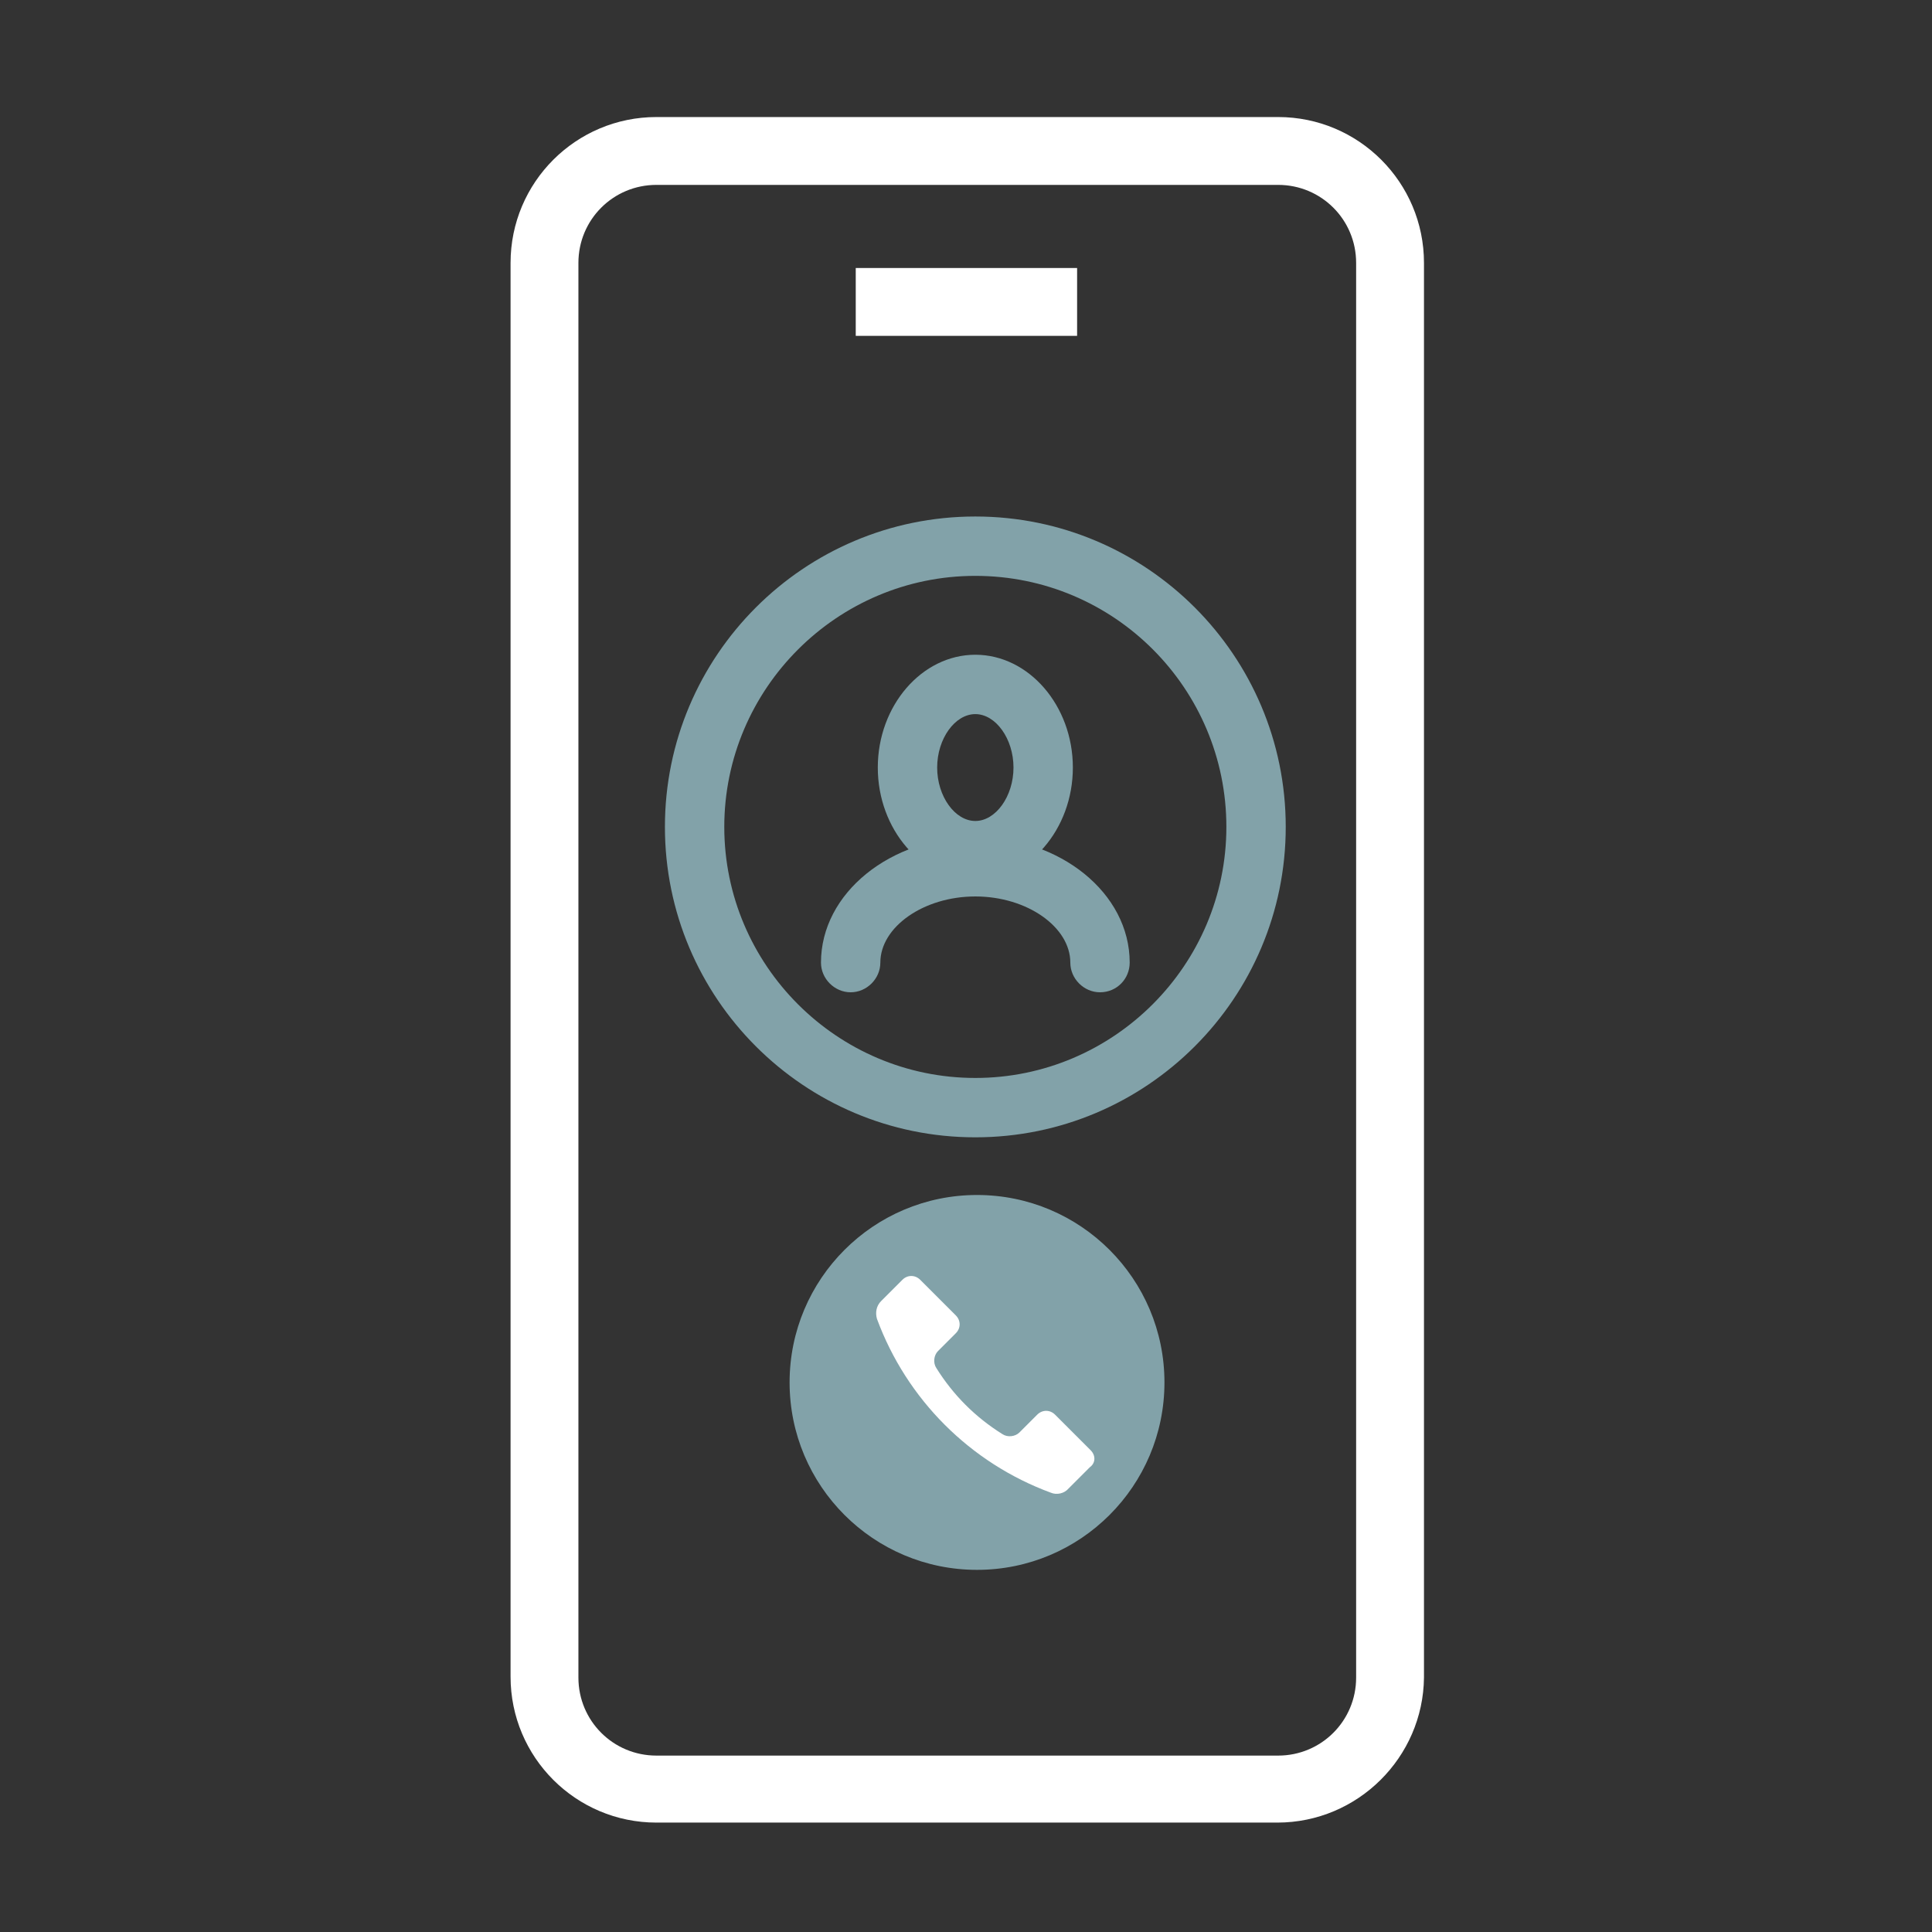
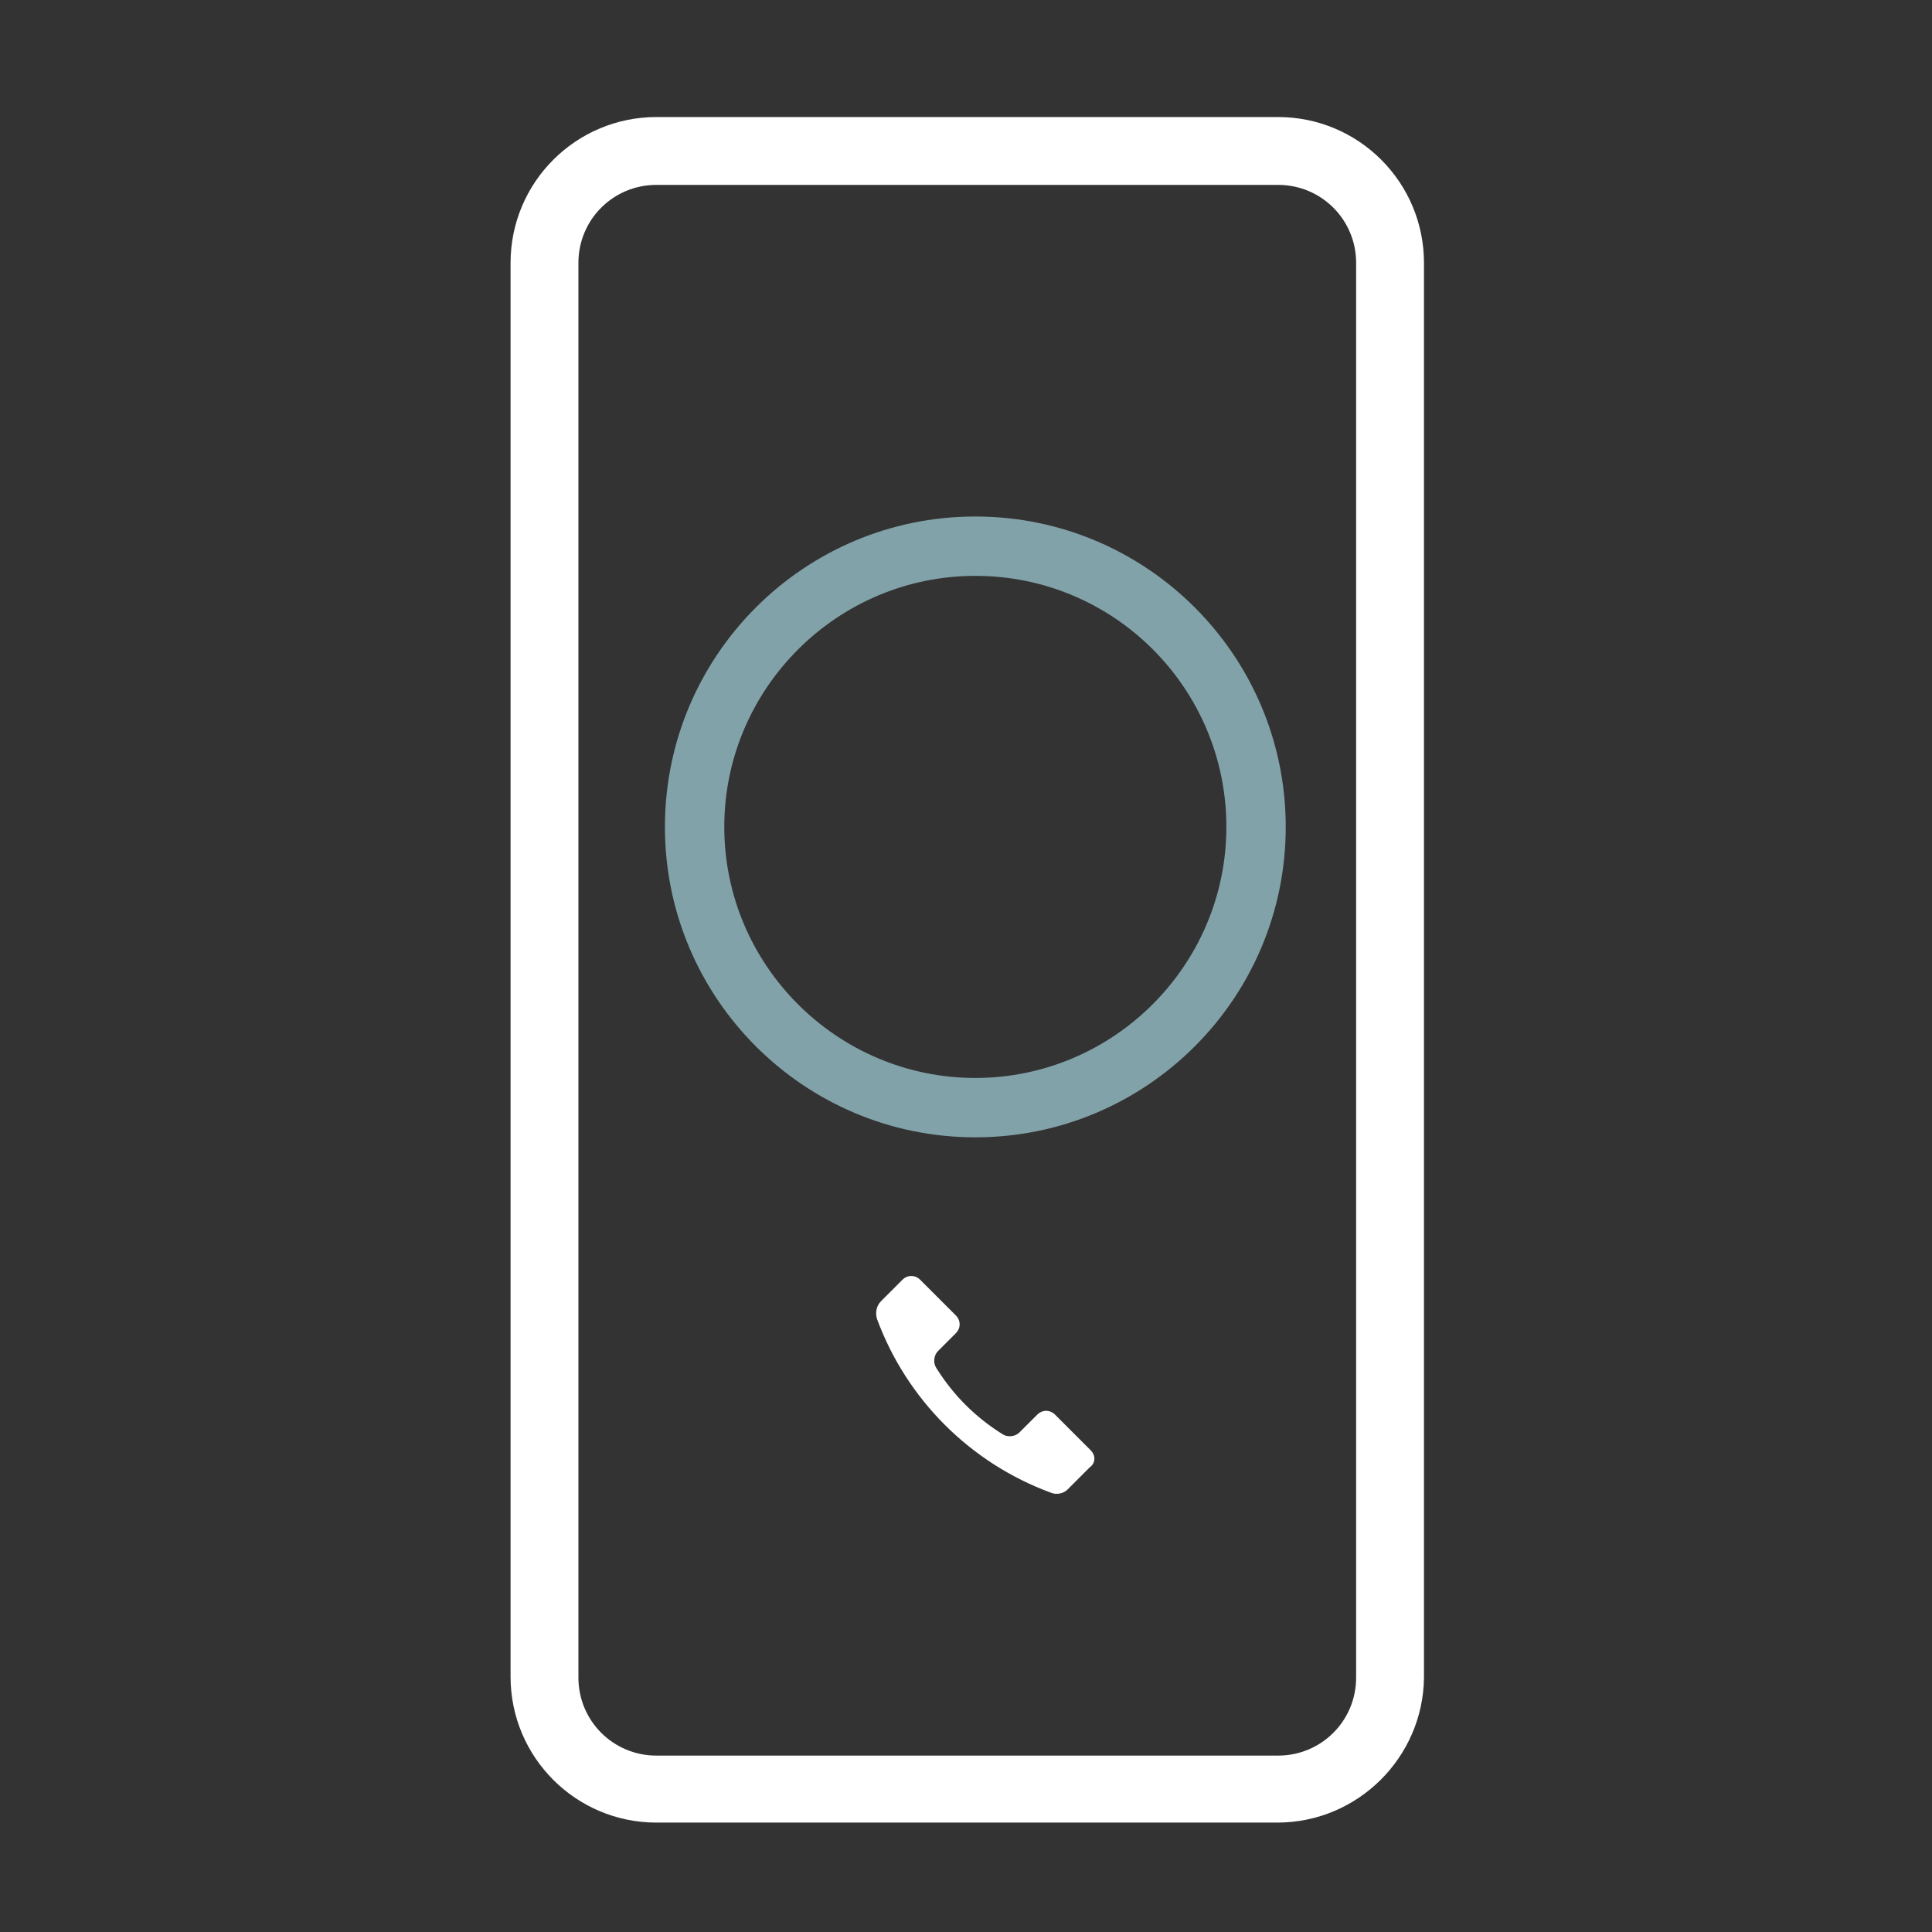
<svg xmlns="http://www.w3.org/2000/svg" version="1.1" id="Layer_1" x="0px" y="0px" viewBox="0 0 227.8 227.8" style="enable-background:new 0 0 227.8 227.8;" xml:space="preserve">
  <rect x="0" y="0" width="227.8" height="227.8" fill="#333333" stroke="none" />
  <style type="text/css">
	.st0{fill:#FFFFFF;}
	.st1{fill:#82A2A9;}
</style>
  <g>
-     <rect x="100.9" y="31.6" class="st0" width="26.1" height="8" />
-   </g>
+     </g>
  <g>
    <path class="st0" d="M150.6,214.9H77.4c-9.5,0-17.2-7.7-17.2-17.2V31c0-9.5,7.7-17.2,17.2-17.2h73.3c9.5,0,17.2,7.7,17.2,17.2   v166.8C167.8,207.2,160.1,214.9,150.6,214.9z M77.4,21.8c-5.1,0-9.2,4.1-9.2,9.2v166.8c0,5.1,4.1,9.2,9.2,9.2h73.3   c5.1,0,9.2-4.1,9.2-9.2V31c0-5.1-4.1-9.2-9.2-9.2H77.4z" />
  </g>
  <g>
    <g>
      <g>
-         <path class="st1" d="M115,103.8c-6.3,0-11.5-6-11.5-13.3s5.2-13.3,11.5-13.3c6.3,0,11.5,6,11.5,13.3S121.3,103.8,115,103.8z      M115,84.2c-2.4,0-4.5,2.9-4.5,6.3s2.1,6.3,4.5,6.3c2.4,0,4.5-2.9,4.5-6.3S117.4,84.2,115,84.2z" />
-       </g>
+         </g>
      <g>
-         <path class="st1" d="M129.7,117c-1.9,0-3.5-1.6-3.5-3.5c0-4.2-5.1-7.8-11.2-7.8s-11.2,3.6-11.2,7.8c0,1.9-1.6,3.5-3.5,3.5     s-3.5-1.6-3.5-3.5c0-8.2,8.2-14.8,18.2-14.8c10,0,18.2,6.6,18.2,14.8C133.2,115.4,131.7,117,129.7,117z" />
-       </g>
+         </g>
    </g>
    <g>
      <path class="st1" d="M115,134.1c-20.2,0-36.6-16.4-36.6-36.6c0-20.2,16.4-36.6,36.6-36.6c20.2,0,36.6,16.4,36.6,36.6    C151.6,117.7,135.2,134.1,115,134.1z M115,67.9c-16.3,0-29.6,13.3-29.6,29.6c0,16.3,13.3,29.6,29.6,29.6    c16.3,0,29.6-13.3,29.6-29.6C144.6,81.2,131.4,67.9,115,67.9z" />
    </g>
  </g>
  <g>
-     <circle class="st1" cx="115.2" cy="163" r="22.1" />
-   </g>
+     </g>
  <g>
    <path class="st0" d="M128.6,171l-4.2-4.2c-0.6-0.6-1.5-0.6-2.1,0l-2.1,2.1c-0.5,0.5-1.4,0.6-2,0.2c-3.2-2-5.8-4.6-7.8-7.8   c-0.4-0.6-0.3-1.5,0.2-2l2.1-2.1c0.6-0.6,0.6-1.5,0-2.1l-4.2-4.2c-0.6-0.6-1.5-0.6-2.1,0l-2.5,2.5c-0.6,0.6-0.7,1.4-0.5,2.1   c3.5,9.5,11,17,20.5,20.5c0.7,0.3,1.6,0.1,2.1-0.5l2.5-2.5C129.2,172.5,129.2,171.6,128.6,171z" />
  </g>
</svg>